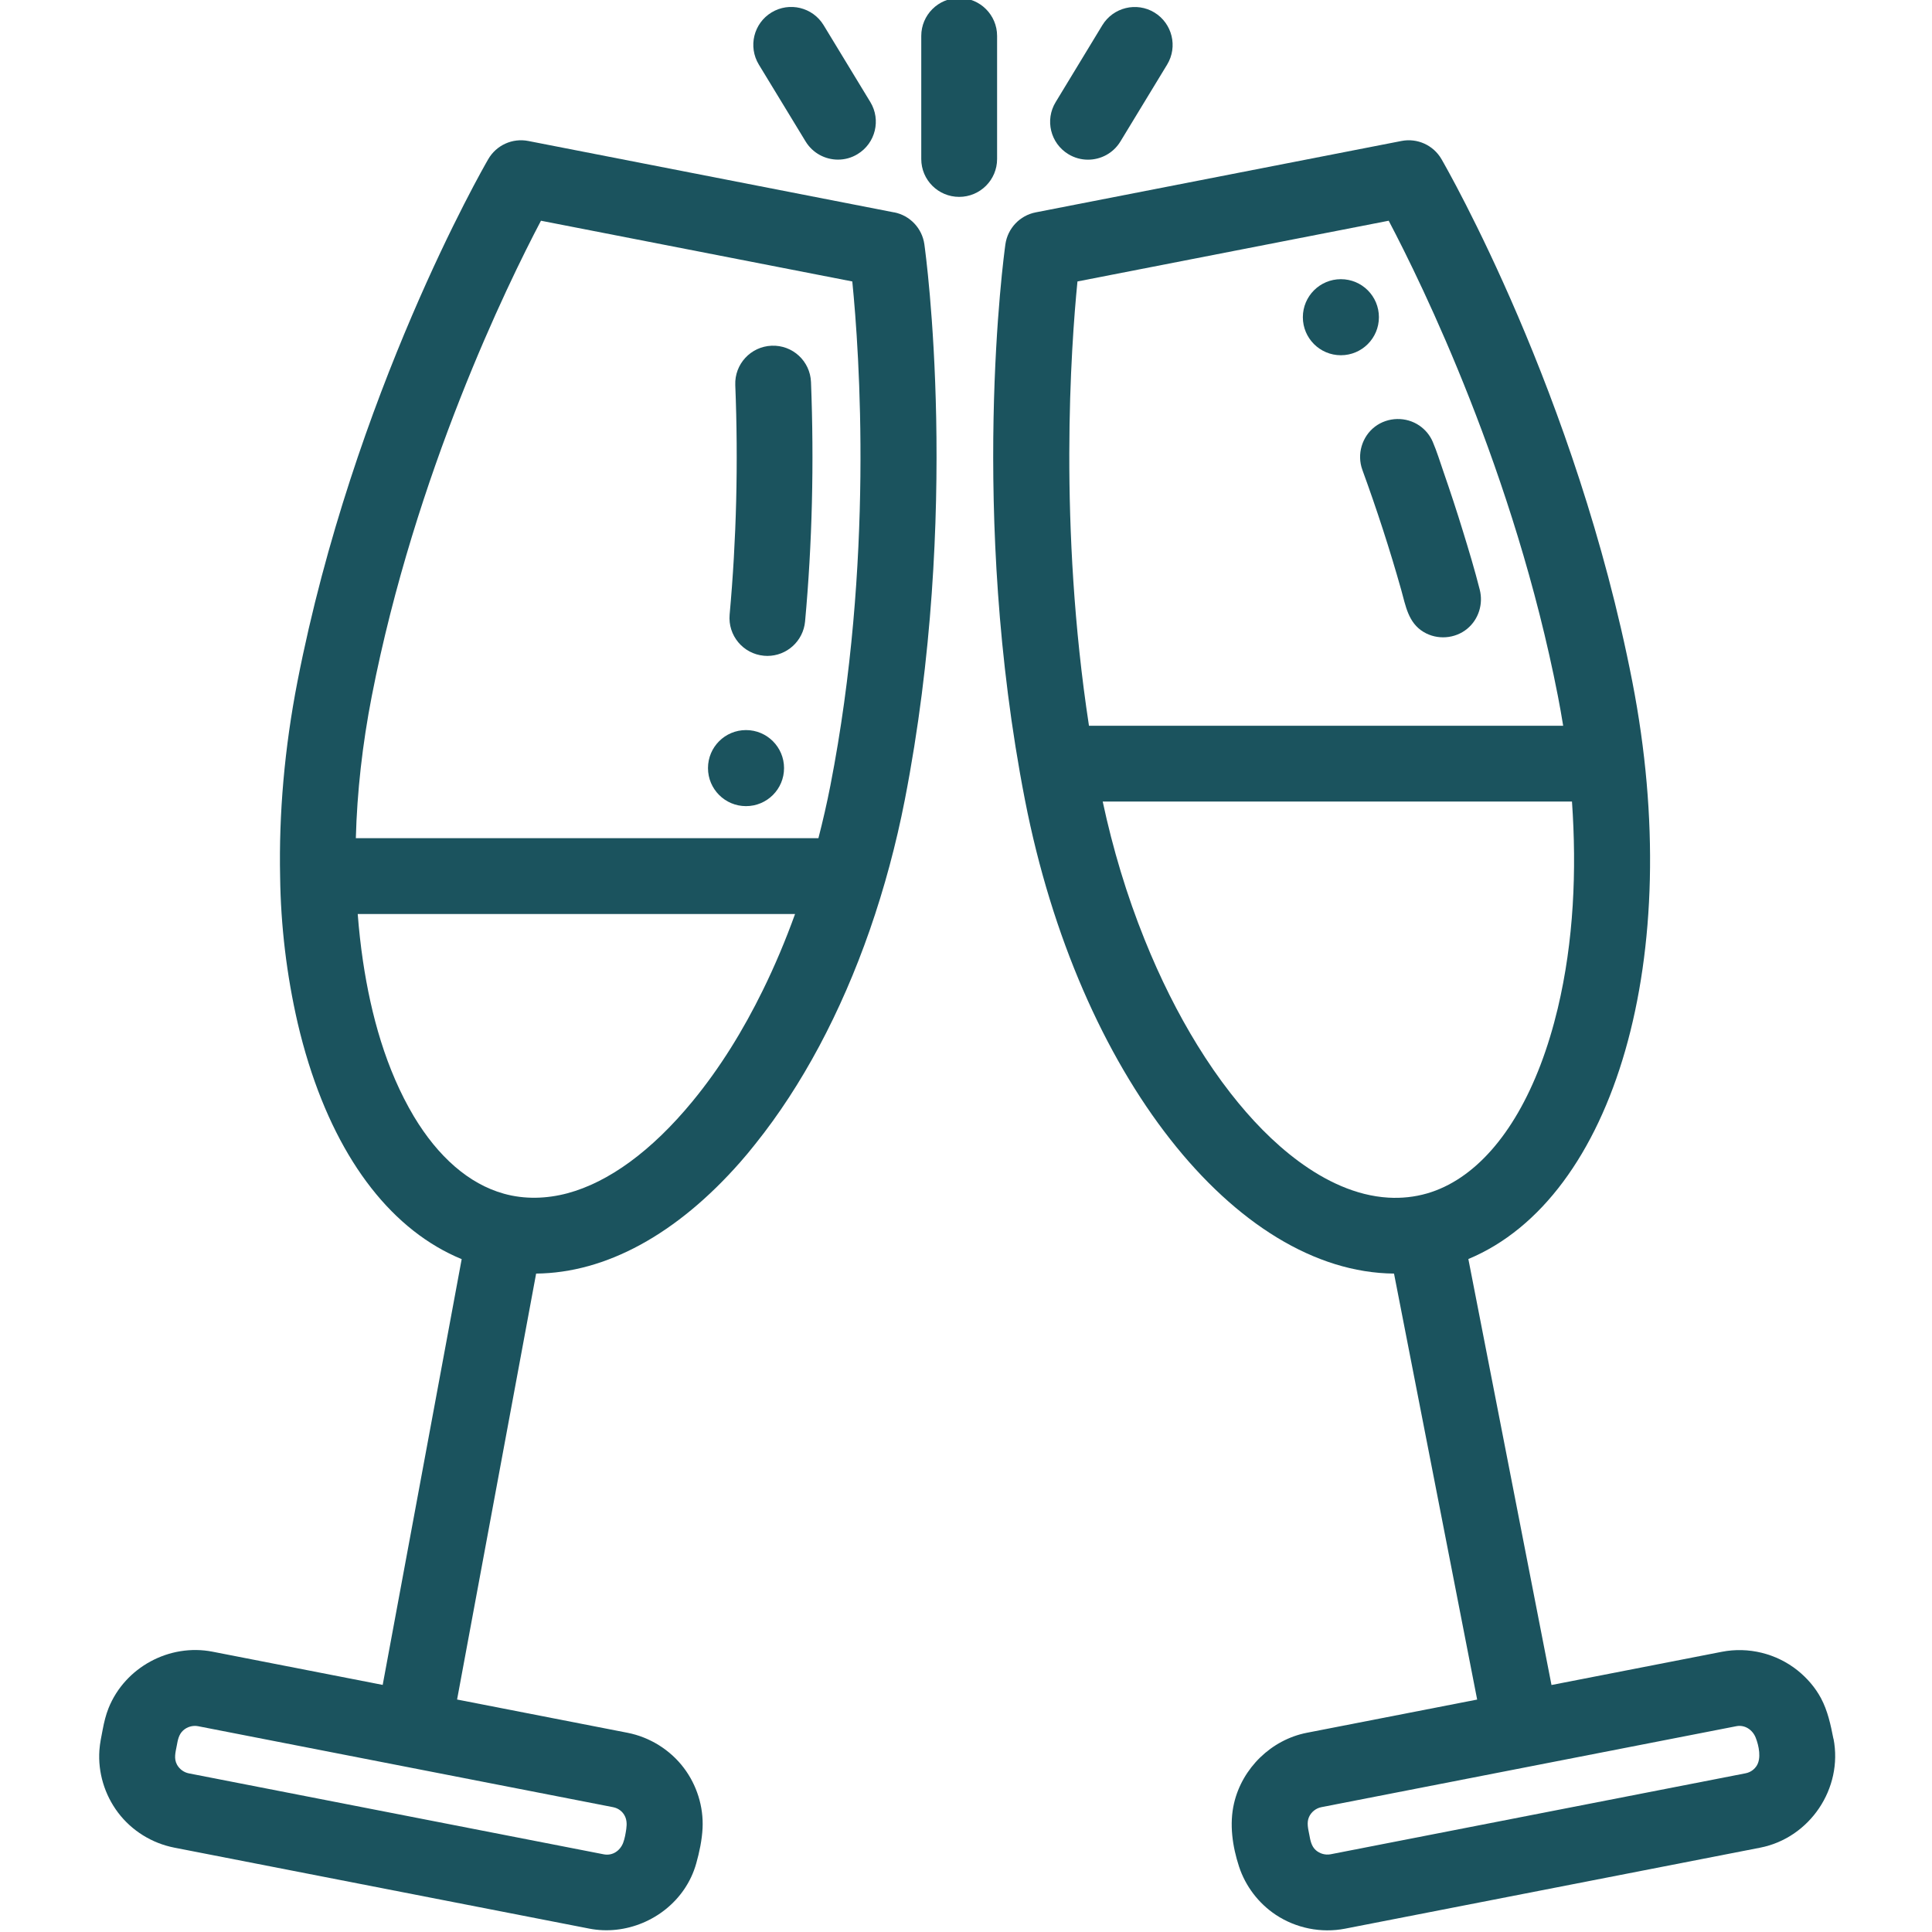
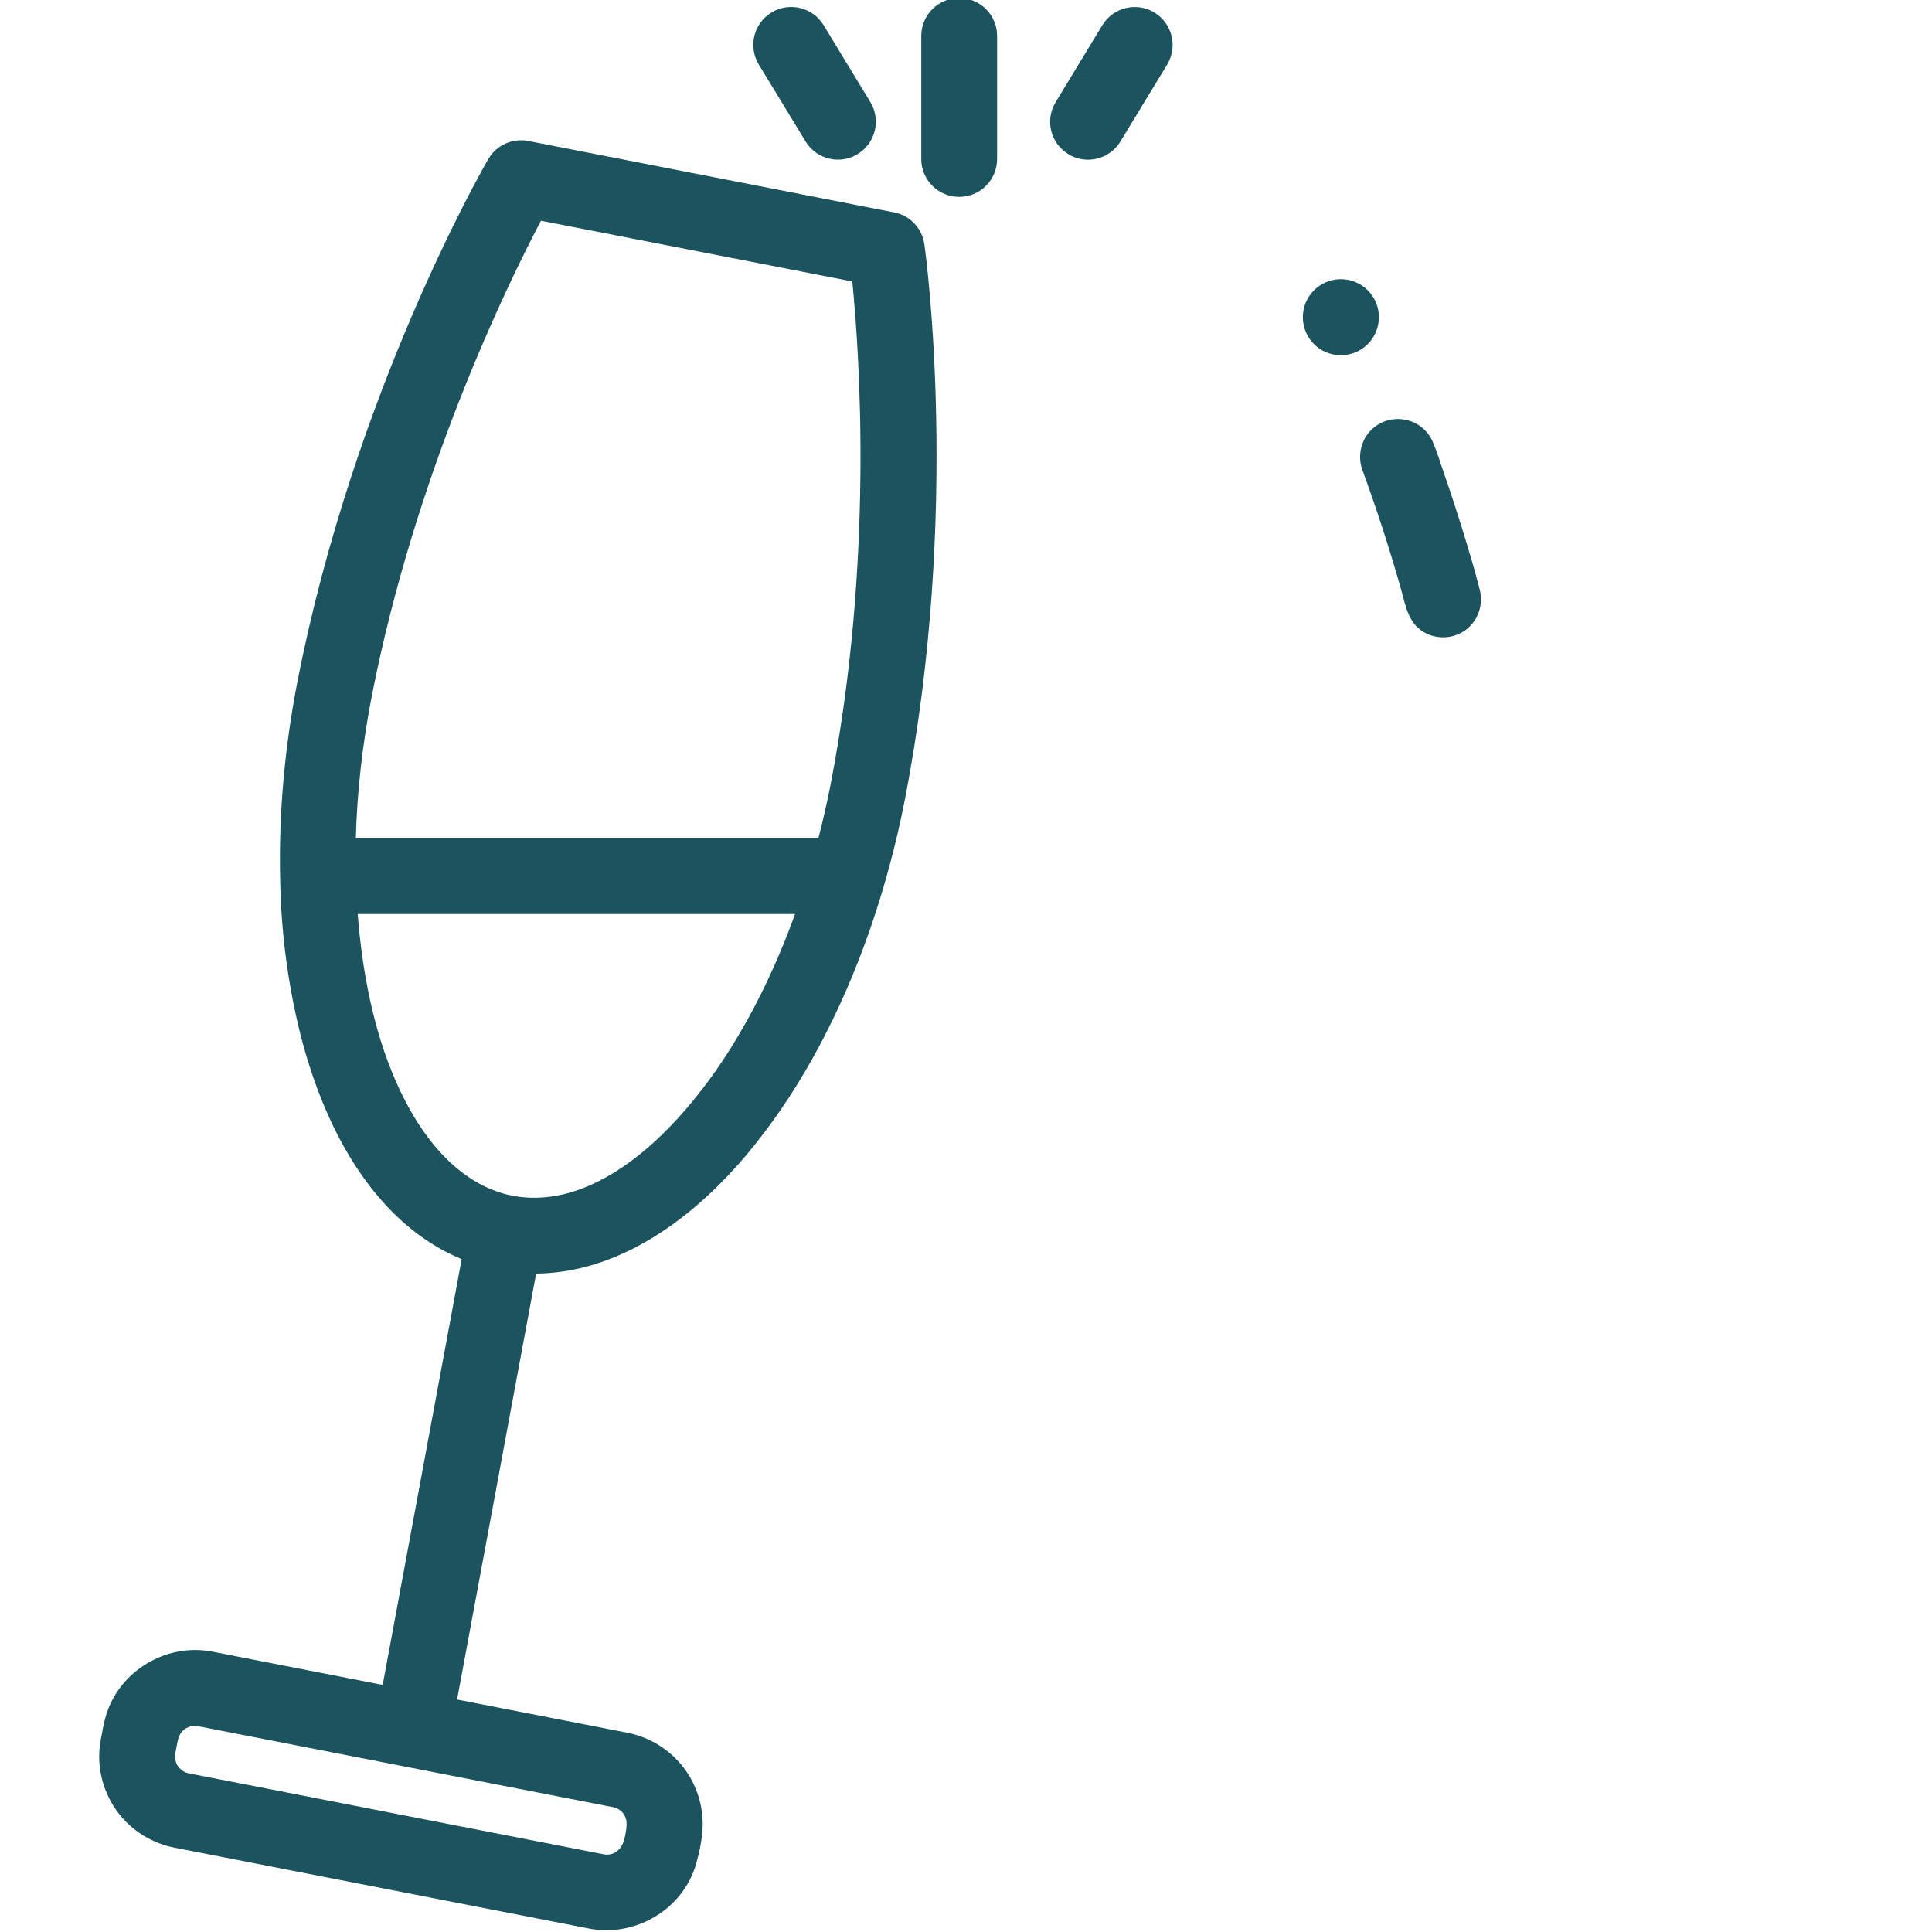
<svg xmlns="http://www.w3.org/2000/svg" xmlns:ns1="http://www.inkscape.org/namespaces/inkscape" xmlns:ns2="http://sodipodi.sourceforge.net/DTD/sodipodi-0.dtd" width="80" height="80" viewBox="0 0 80 80" version="1.1" id="svg8" ns1:version="0.92.5 (2060ec1f9f, 2020-04-08)" ns2:docname="champagne.svg">
  <defs id="defs2" />
  <ns2:namedview id="base" pagecolor="#ffffff" bordercolor="#666666" borderopacity="1.0" ns1:pageopacity="0.0" ns1:pageshadow="2" ns1:zoom="2" ns1:cx="85.6202" ns1:cy="112.57541" ns1:document-units="px" ns1:current-layer="layer1" showgrid="false" units="px" ns1:window-width="1920" ns1:window-height="1044" ns1:window-x="1920" ns1:window-y="0" ns1:window-maximized="1" fit-margin-top="0" fit-margin-left="0" fit-margin-right="0" fit-margin-bottom="0" ns1:snap-bbox="true" ns1:snap-page="true" ns1:bbox-paths="true" ns1:snap-nodes="false" ns1:bbox-nodes="true" />
  <g ns1:label="Layer 1" ns1:groupmode="layer" id="layer1" transform="translate(-505.888,-502.682)">
    <g transform="matrix(2.292,0,0,-2.292,221.331,1070.151)" id="g2374">
      <path ns1:connector-curvature="0" id="path2376" style="fill:#1b535e;fill-opacity:1;fill-rule:nonzero;stroke:none" d="m 140.304,243.75 -6.608,1.29 c -0.287,0.056 -0.577,-0.076 -0.723,-0.329 -0.099,-0.17 -2.432,-4.237 -3.447,-9.438 -0.234,-1.2 -0.337,-2.392 -0.313,-3.524 0.011,-0.887 0.118,-1.78 0.317,-2.644 0.057,-0.245 0.123,-0.488 0.198,-0.728 0.564,-1.8 1.532,-3.03 2.765,-3.538 l -1.427,-7.692 -3.074,0.6 c -0.778,0.152 -1.581,-0.281 -1.878,-1.018 -0.05,-0.125 -0.081,-0.254 -0.106,-0.386 -0.024,-0.125 -0.051,-0.249 -0.06,-0.376 -0.028,-0.402 0.094,-0.805 0.337,-1.127 0.248,-0.328 0.613,-0.554 1.016,-0.633 l 7.498,-1.463 c 0.65,-0.127 1.339,0.162 1.712,0.708 0.098,0.143 0.172,0.301 0.219,0.468 0.058,0.204 0.104,0.425 0.115,0.637 0.019,0.39 -0.104,0.781 -0.339,1.091 -0.247,0.327 -0.615,0.555 -1.016,0.634 l -3.08,0.601 1.428,7.695 c 1.259,0.012 2.54,0.708 3.688,2.014 0.094,0.106 0.184,0.216 0.272,0.327 0.843,1.051 1.548,2.375 2.066,3.861 0.267,0.768 0.478,1.555 0.634,2.353 1.015,5.201 0.381,9.846 0.354,10.041 -0.041,0.289 -0.26,0.521 -0.547,0.577 z m -4.88,-28.943 c 0.052,-0.077 0.056,-0.171 0.043,-0.261 -0.012,-0.083 -0.027,-0.175 -0.057,-0.253 -0.056,-0.144 -0.193,-0.237 -0.349,-0.207 l -7.498,1.463 c -0.09,0.018 -0.169,0.077 -0.213,0.157 -0.06,0.11 -0.027,0.224 -0.005,0.339 0.019,0.103 0.035,0.205 0.117,0.28 0.072,0.065 0.173,0.094 0.268,0.076 l 7.498,-1.463 c 0.109,-0.021 0.171,-0.091 0.197,-0.131 z m -1.498,28.792 5.624,-1.097 c 0.13,-1.302 0.392,-5.069 -0.396,-9.108 -0.063,-0.322 -0.136,-0.639 -0.216,-0.95 h -8.357 c 0.022,0.832 0.118,1.695 0.288,2.567 0.787,4.031 2.447,7.43 3.057,8.589 z m 4.005,-13.908 c -0.349,-0.711 -0.766,-1.392 -1.27,-2.004 -0.735,-0.893 -1.511,-1.458 -2.257,-1.658 -0.376,-0.1 -0.772,-0.113 -1.148,-0.008 -0.635,0.177 -1.189,0.668 -1.627,1.397 -0.505,0.849 -0.774,1.833 -0.919,2.804 -0.042,0.282 -0.073,0.567 -0.095,0.852 h 7.901 c -0.17,-0.471 -0.364,-0.934 -0.585,-1.383" />
-       <path ns1:connector-curvature="0" id="path2378" style="fill:#1b535e;fill-opacity:1;fill-rule:nonzero;stroke:none" d="m 137.953,235.74 c 0.021,-0.002 0.042,-0.003 0.063,-0.003 0.35,0 0.648,0.267 0.681,0.623 0.129,1.408 0.164,2.863 0.107,4.324 -0.015,0.378 -0.331,0.672 -0.711,0.657 -0.378,-0.015 -0.672,-0.333 -0.657,-0.711 0.056,-1.402 0.021,-2.797 -0.102,-4.146 -0.034,-0.377 0.243,-0.71 0.62,-0.744 z" />
-       <path ns1:connector-curvature="0" id="path2380" style="fill:#1b535e;fill-opacity:1;fill-rule:nonzero;stroke:none" d="m 157.275,216.175 c -0.049,0.251 -0.103,0.504 -0.224,0.731 -0.104,0.195 -0.253,0.366 -0.425,0.504 -0.383,0.305 -0.886,0.429 -1.367,0.335 l -3.077,-0.6 -1.502,7.696 c 2.639,1.097 3.931,5.468 2.962,10.432 -1.014,5.201 -3.349,9.267 -3.447,9.438 -0.146,0.253 -0.437,0.385 -0.723,0.329 l -6.609,-1.29 c -0.286,-0.056 -0.506,-0.288 -0.547,-0.577 -0.027,-0.195 -0.661,-4.841 0.354,-10.041 0.969,-4.964 3.809,-8.529 6.667,-8.554 l 1.502,-7.696 -3.077,-0.6 c -0.641,-0.125 -1.167,-0.638 -1.315,-1.273 -0.088,-0.377 -0.029,-0.78 0.09,-1.144 0.116,-0.354 0.353,-0.665 0.663,-0.871 0.365,-0.243 0.822,-0.335 1.253,-0.251 l 7.498,1.463 c 0.897,0.175 1.501,1.07 1.326,1.969 z m -13.657,26.327 5.623,1.097 c 0.61,-1.159 2.271,-4.558 3.057,-8.589 0.035,-0.179 0.066,-0.357 0.095,-0.535 h -8.567 c -0.552,3.609 -0.326,6.84 -0.208,8.026 z m 12.267,-26.822 c -0.027,-0.04 -0.088,-0.109 -0.197,-0.13 l -7.497,-1.463 c -0.095,-0.018 -0.197,0.011 -0.268,0.075 -0.081,0.073 -0.098,0.179 -0.117,0.281 -0.02,0.104 -0.05,0.215 -0.005,0.317 0.04,0.091 0.126,0.159 0.223,0.178 l 7.498,1.463 c 0.154,0.03 0.293,-0.066 0.349,-0.207 0.057,-0.144 0.107,-0.375 0.014,-0.514 z m -6.651,10.27 c -0.591,0.035 -1.143,0.306 -1.613,0.651 -0.47,0.346 -0.876,0.774 -1.234,1.232 -0.217,0.278 -0.417,0.57 -0.602,0.87 -0.352,0.571 -0.674,1.213 -0.954,1.91 -0.325,0.806 -0.575,1.643 -0.757,2.493 h 8.478 c 0.087,-1.246 0.033,-2.52 -0.257,-3.738 -0.083,-0.347 -0.186,-0.691 -0.313,-1.024 -0.48,-1.256 -1.202,-2.071 -2.045,-2.317 -0.227,-0.066 -0.465,-0.091 -0.702,-0.077 z" />
      <path ns1:connector-curvature="0" id="path2382" style="fill:#1b535e;fill-opacity:1;fill-rule:nonzero;stroke:none" d="m 142.166,246.938 c 0,0.378 -0.307,0.685 -0.685,0.685 -0.378,0 -0.685,-0.307 -0.685,-0.685 v -2.224 c 0,-0.378 0.306,-0.684 0.685,-0.684 0.378,0 0.685,0.306 0.685,0.684 z" />
      <path ns1:connector-curvature="0" id="path2384" style="fill:#1b535e;fill-opacity:1;fill-rule:nonzero;stroke:none" d="m 138.706,245.032 c 0.129,-0.212 0.354,-0.329 0.586,-0.329 0.121,0 0.244,0.032 0.354,0.1 0.323,0.196 0.426,0.617 0.23,0.94 l -0.844,1.389 c -0.197,0.323 -0.617,0.426 -0.941,0.23 -0.323,-0.196 -0.426,-0.617 -0.23,-0.941 z" />
      <path ns1:connector-curvature="0" id="path2386" style="fill:#1b535e;fill-opacity:1;fill-rule:nonzero;stroke:none" d="m 143.453,244.802 c 0.111,-0.068 0.234,-0.1 0.355,-0.1 0.232,0 0.457,0.117 0.586,0.329 l 0.844,1.389 c 0.196,0.323 0.093,0.744 -0.23,0.941 -0.323,0.196 -0.744,0.093 -0.941,-0.23 l -0.843,-1.389 c -0.197,-0.323 -0.094,-0.744 0.229,-0.94" />
      <path ns1:connector-curvature="0" id="path2388" style="fill:#1b535e;fill-opacity:1;fill-rule:nonzero;stroke:none" d="m 148.765,239.098 c 0.261,-0.714 0.496,-1.437 0.702,-2.168 0.081,-0.289 0.126,-0.594 0.405,-0.761 0.245,-0.147 0.566,-0.124 0.787,0.058 0.207,0.171 0.292,0.447 0.227,0.706 -0.09,0.355 -0.196,0.707 -0.304,1.057 -0.111,0.363 -0.23,0.723 -0.354,1.081 -0.061,0.177 -0.117,0.36 -0.191,0.533 -0.05,0.118 -0.134,0.22 -0.24,0.293 -0.241,0.166 -0.57,0.159 -0.804,-0.018 -0.236,-0.18 -0.33,-0.501 -0.228,-0.78 z" />
-       <path ns1:connector-curvature="0" id="path2390" style="fill:#1b535e;fill-opacity:1;fill-rule:nonzero;stroke:none" d="m 138.317,233.71 c 0,-0.38 -0.308,-0.687 -0.687,-0.687 -0.38,0 -0.687,0.308 -0.687,0.687 0,0.38 0.307,0.687 0.687,0.687 0.38,0 0.687,-0.308 0.687,-0.687" />
      <path ns1:connector-curvature="0" id="path2392" style="fill:#1b535e;fill-opacity:1;fill-rule:nonzero;stroke:none" d="m 149.064,241.856 c 0,-0.38 -0.308,-0.687 -0.687,-0.687 -0.38,0 -0.687,0.308 -0.687,0.687 0,0.38 0.308,0.687 0.687,0.687 0.38,0 0.687,-0.307 0.687,-0.687" />
    </g>
  </g>
</svg>